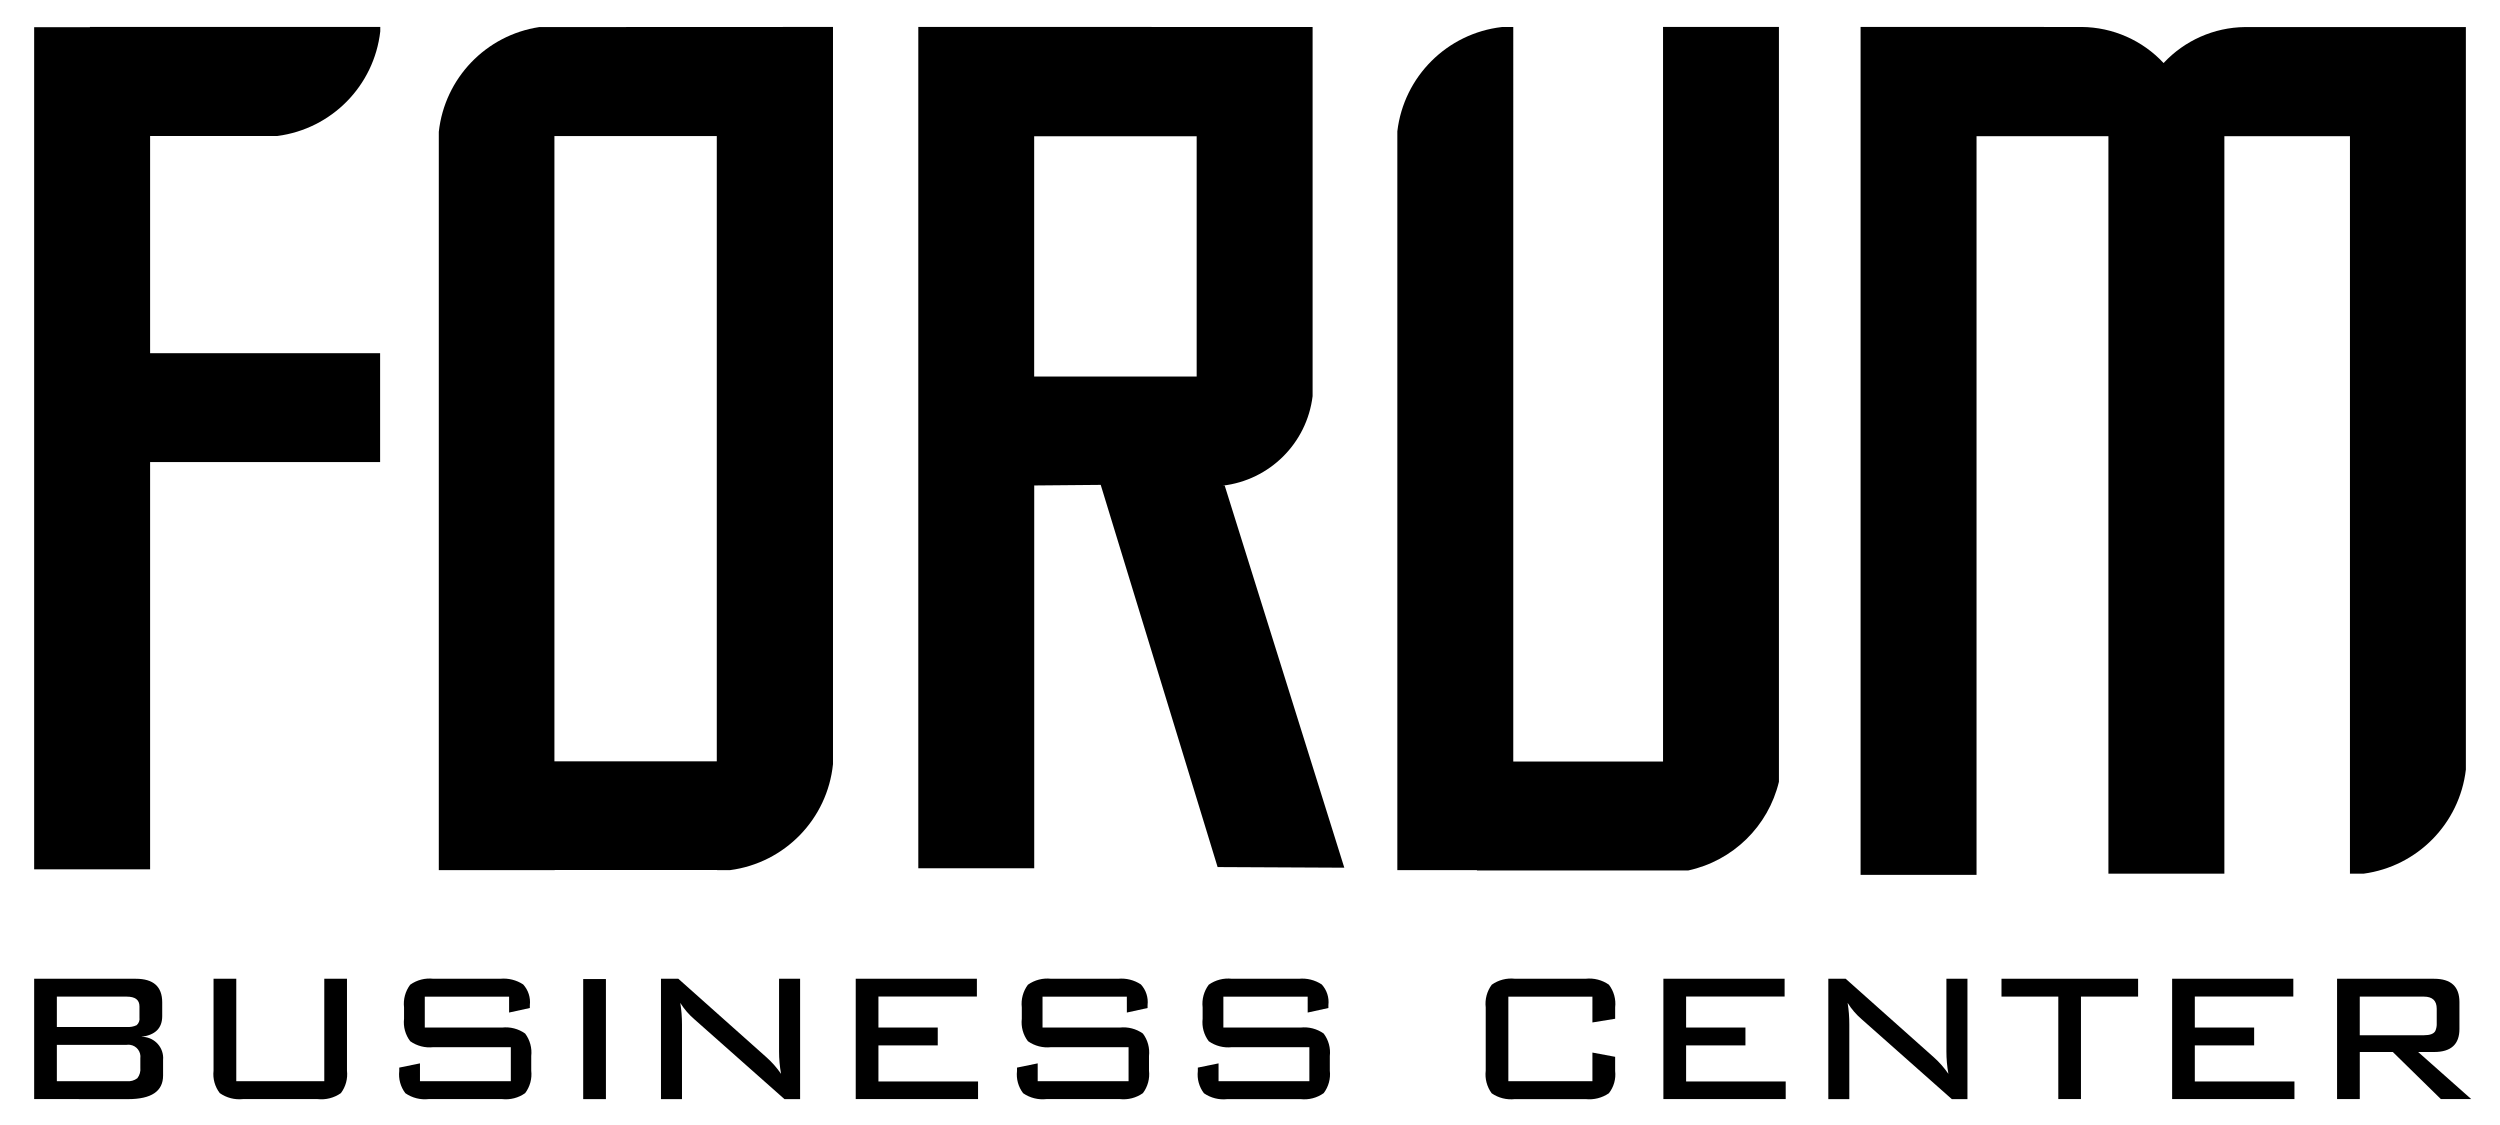
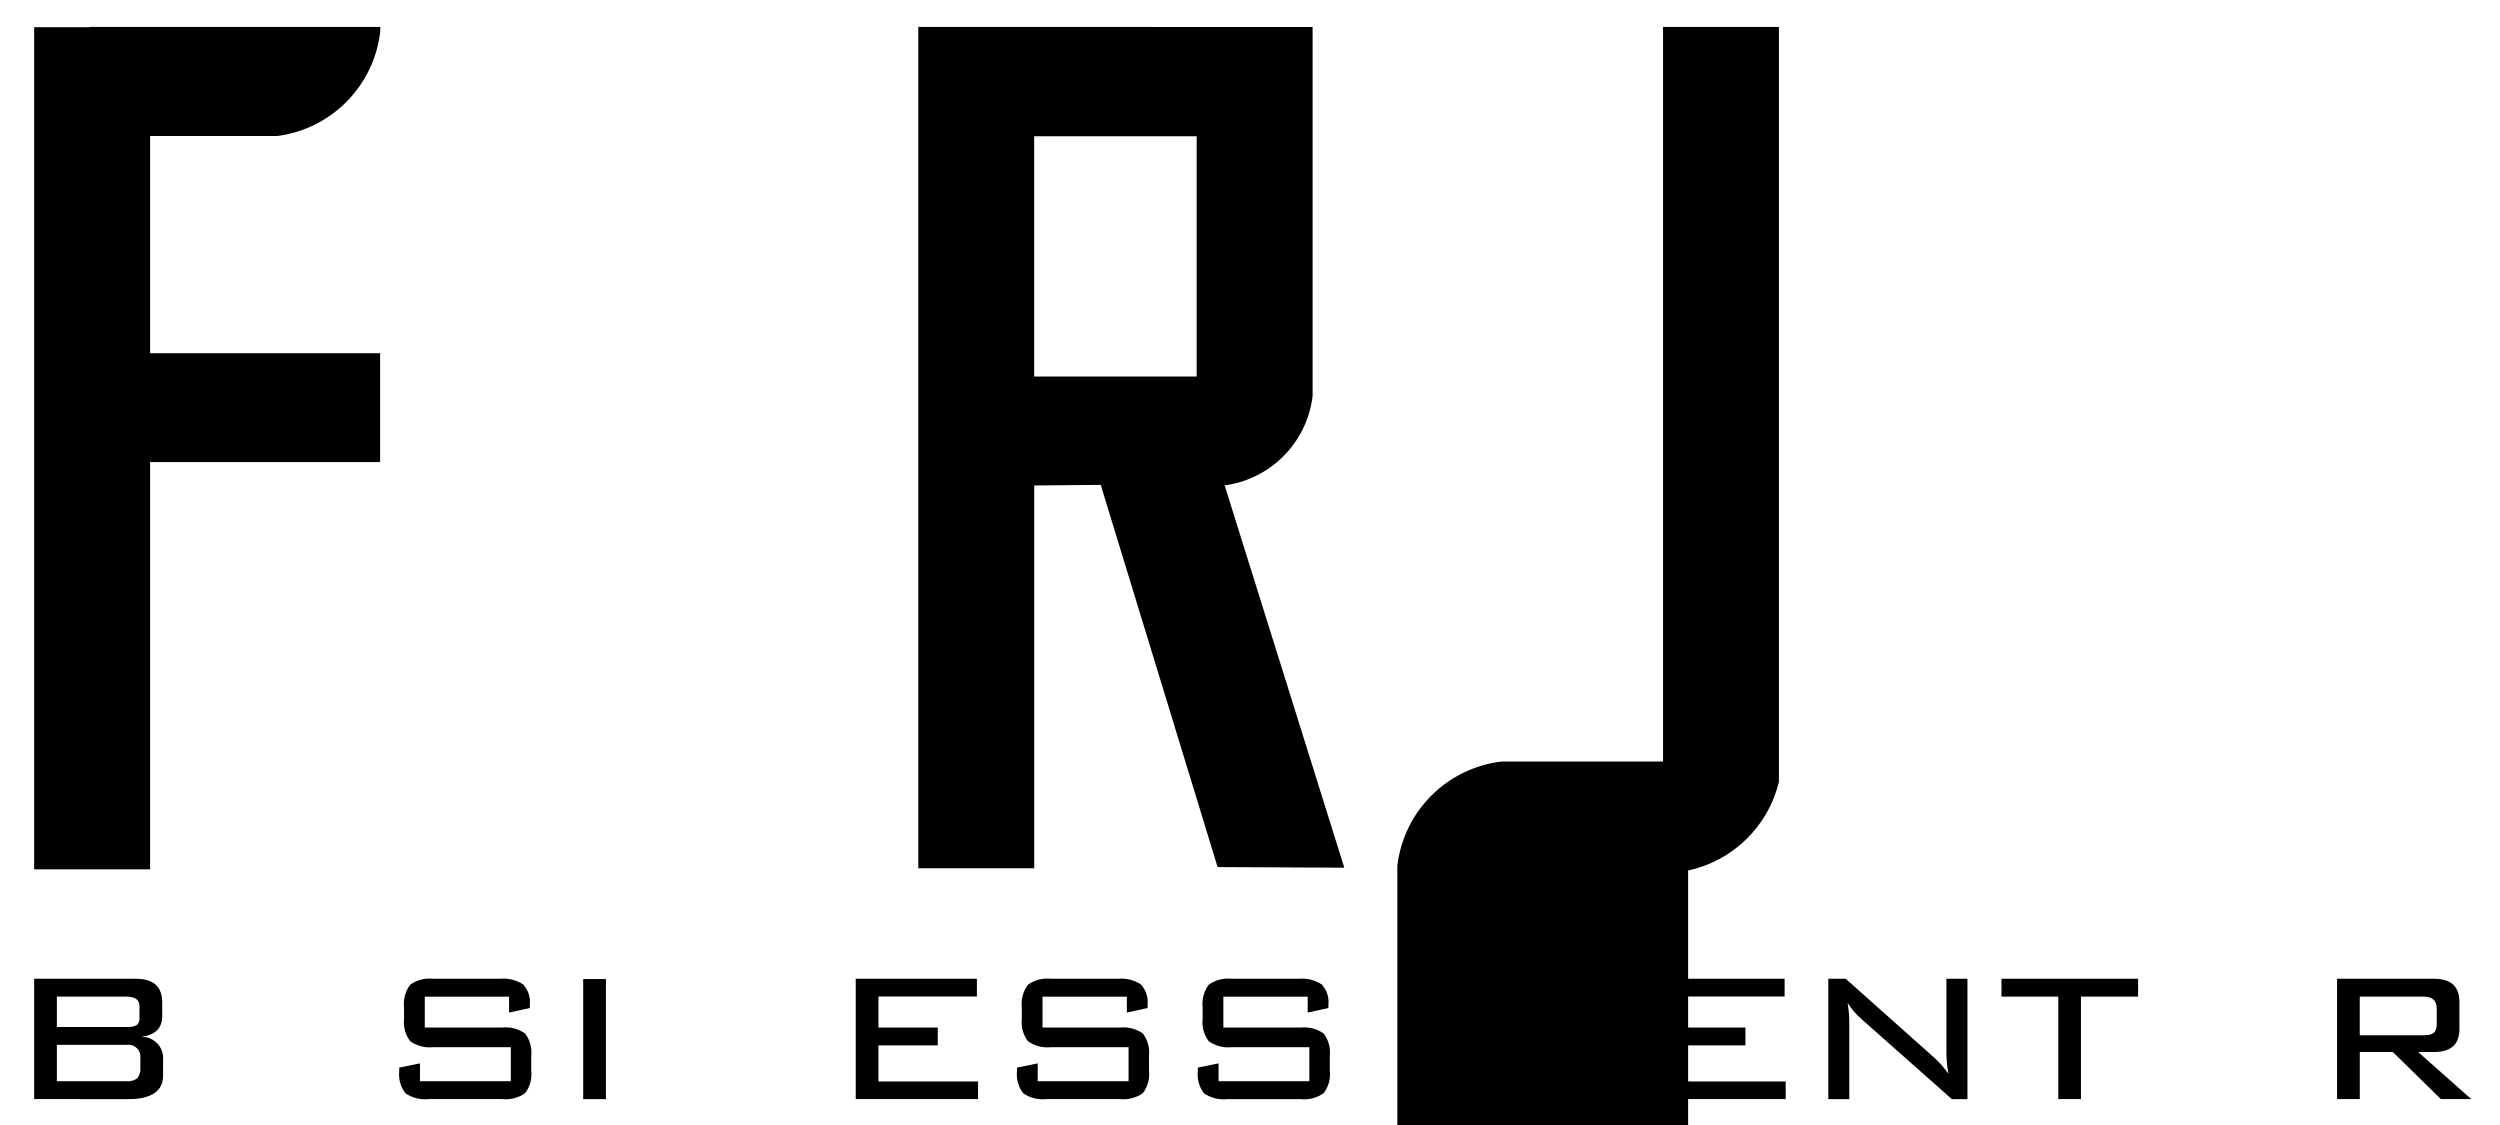
<svg xmlns="http://www.w3.org/2000/svg" version="1.1" id="Vrstva_1" x="0px" y="0px" viewBox="0 0 280 126" style="enable-background:new 0 0 280 126;" xml:space="preserve">
  <g>
    <path id="Path_10556" d="M3.826,123.096v-13.474h11.386c1.968,0,2.953,0.877,2.956,2.632v1.554c0,1.353-0.786,2.128-2.354,2.316   c1.32-0.039,2.422,0.999,2.461,2.319c0,0,0,0,0,0c0.002,0.097-0.001,0.195-0.01,0.292v1.725c0,1.759-1.304,2.64-3.912,2.643   L3.826,123.096z M15.62,113.962v-1.248c0-0.727-0.473-1.092-1.429-1.092H6.368v3.4h7.823c0.382,0.031,0.766-0.038,1.113-0.2   C15.549,114.608,15.668,114.284,15.62,113.962 M6.368,117.024v4.071h7.823c0.426,0.045,0.852-0.075,1.193-0.334   c0.261-0.336,0.38-0.76,0.334-1.182v-1.039c0.103-0.735-0.409-1.415-1.144-1.518c0,0,0,0,0,0c-0.127-0.018-0.255-0.018-0.382,0   L6.368,117.024z" />
    <g id="Group_2297">
-       <path id="Path_10557" d="M26.463,109.62v11.475h9.857V109.62h2.542v10.3c0.103,0.893-0.141,1.792-0.682,2.51    c-0.761,0.536-1.693,0.774-2.618,0.668h-8.345c-0.919,0.1-1.843-0.138-2.6-0.668c-0.55-0.714-0.801-1.614-0.7-2.51v-10.3    L26.463,109.62z" />
-     </g>
+       </g>
    <g id="Group_2298">
      <path id="Path_10558" d="M57.019,111.624h-9.443v3.463h8.647c0.918-0.104,1.842,0.135,2.594,0.671    c0.541,0.722,0.785,1.624,0.682,2.521v1.631c0.104,0.897-0.14,1.799-0.682,2.521c-0.753,0.535-1.677,0.772-2.594,0.666h-8.2    c-0.925,0.106-1.857-0.127-2.622-0.657c-0.542-0.71-0.787-1.603-0.685-2.49v-0.378l2.321-0.475v2h10.175v-3.813h-8.68    c-0.916,0.104-1.838-0.134-2.59-0.668c-0.545-0.718-0.791-1.618-0.689-2.513v-1.269c-0.105-0.905,0.141-1.816,0.688-2.545    c0.752-0.535,1.674-0.773,2.591-0.668h7.5c0.901-0.085,1.805,0.139,2.562,0.636c0.573,0.628,0.846,1.474,0.748,2.319v0.321    l-2.323,0.508V111.624z" />
    </g>
    <path id="Path_10560" d="M65.318,123.102h2.545v-13.449h-2.545V123.102z" />
    <g id="Group_2301">
      <g id="Group_2300">
-         <path id="Path_10561" d="M76.192,112.323c0.13,0.799,0.193,1.607,0.191,2.417v8.362h-2.354v-13.484h1.94l9.889,8.811     c0.612,0.547,1.156,1.166,1.62,1.843c-0.149-0.828-0.224-1.668-0.223-2.51v-8.144h2.357v13.484h-1.751l-10.08-8.933     C77.159,113.639,76.623,113.016,76.192,112.323" />
-       </g>
+         </g>
    </g>
    <g id="Group_2302">
      <path id="Path_10563" d="M95.842,109.619v13.476h13.7v-1.972H98.384v-4.04h6.644v-2h-6.644v-3.469h11.028v-2L95.842,109.619z" />
    </g>
    <g id="Group_2303">
      <path id="Path_10564" d="M126.206,111.624h-9.443v3.463h8.649c0.918-0.103,1.841,0.136,2.594,0.671    c0.541,0.722,0.785,1.624,0.682,2.521v1.631c0.104,0.897-0.14,1.799-0.682,2.521c-0.753,0.534-1.677,0.771-2.594,0.666h-8.2    c-0.925,0.106-1.857-0.127-2.622-0.657c-0.542-0.71-0.787-1.603-0.685-2.49v-0.378l2.317-0.475v2H126.4v-3.813h-8.679    c-0.917,0.103-1.84-0.134-2.594-0.667c-0.542-0.719-0.787-1.619-0.685-2.514v-1.269c-0.104-0.905,0.141-1.815,0.685-2.545    c0.753-0.534,1.677-0.772,2.594-0.668h7.5c0.901-0.086,1.803,0.139,2.559,0.636c0.575,0.627,0.848,1.474,0.748,2.319v0.321    l-2.319,0.508L126.206,111.624z" />
    </g>
    <g id="Group_2304">
      <path id="Path_10565" d="M146.46,111.624h-9.443v3.463h8.647c0.917-0.103,1.839,0.136,2.59,0.671    c0.543,0.721,0.789,1.624,0.685,2.521v1.631c0.105,0.897-0.141,1.8-0.685,2.521c-0.751,0.536-1.673,0.775-2.59,0.671h-8.2    c-0.925,0.107-1.857-0.127-2.622-0.657c-0.543-0.71-0.789-1.603-0.685-2.49v-0.383l2.321-0.475v2h10.17v-3.813h-8.675    c-0.917,0.103-1.84-0.134-2.594-0.667c-0.542-0.719-0.787-1.619-0.685-2.514v-1.269c-0.104-0.905,0.141-1.815,0.685-2.545    c0.753-0.534,1.677-0.772,2.594-0.668h7.5c0.901-0.086,1.803,0.139,2.559,0.636c0.575,0.627,0.848,1.474,0.748,2.319v0.321    l-2.319,0.508L146.46,111.624z" />
    </g>
    <g id="Group_2305">
      <path id="Path_10566" d="M178.351,111.624h-9.416v9.471h9.416v-3.208l2.545,0.476v1.59c0.104,0.89-0.148,1.785-0.7,2.49    c-0.762,0.524-1.688,0.758-2.608,0.657h-7.919c-0.917,0.105-1.84-0.126-2.6-0.65c-0.535-0.728-0.774-1.631-0.668-2.528v-7.09    c-0.106-0.904,0.136-1.814,0.678-2.545c0.752-0.533,1.674-0.771,2.59-0.668h7.921c0.922-0.1,1.848,0.137,2.608,0.668    c0.555,0.725,0.807,1.638,0.7,2.545v1.269l-2.547,0.414L178.351,111.624z" />
    </g>
    <g id="Group_2307">
      <path id="Path_10568" d="M186.299,109.619v13.476h13.7v-1.972h-11.155v-4.04h6.645v-2h-6.645v-3.469h11.033v-2L186.299,109.619z" />
    </g>
    <g id="Group_2309">
      <g id="Group_2308">
        <path id="Path_10569" d="M206.935,112.323c0.129,0.799,0.191,1.608,0.188,2.417v8.362h-2.351v-13.484h1.94l9.889,8.811     c0.612,0.547,1.156,1.166,1.62,1.843c-0.149-0.828-0.224-1.668-0.223-2.51v-8.144h2.357v13.484h-1.751l-10.08-8.933     C207.902,113.639,207.366,113.016,206.935,112.323" />
      </g>
    </g>
    <g id="Group_2310">
      <path id="Path_10571" d="M224.167,109.619v2h6.363v11.476h2.537v-11.476h6.4v-2H224.167z" />
    </g>
    <g id="Group_2311">
-       <path id="Path_10572" d="M243.278,109.619v13.476h13.7v-1.972H245.82v-4.04h6.644v-2h-6.644v-3.469h11.032v-2L243.278,109.619z" />
-     </g>
+       </g>
    <g id="Group_2312">
      <path id="Path_10573" d="M261.751,123.096v-13.474h10.869c1.888,0,2.837,0.869,2.837,2.608v3.018c0,1.718-0.949,2.577-2.837,2.577    h-1.787l5.946,5.274h-3.4l-5.383-5.275h-3.7v5.272H261.751z M271.48,111.622h-7.187v4.325h7.187c0.678,0,1.1-0.16,1.273-0.473    c0.123-0.279,0.178-0.583,0.16-0.887v-1.609C272.913,112.077,272.433,111.621,271.48,111.622" />
    </g>
  </g>
  <g>
    <g id="Group_2313">
      <path id="Path_10574" d="M16.812,15.229h14.26c6.076-0.794,10.829-5.629,11.519-11.718V3.017H10.07v0.031H3.825v94.316h12.987    V51.755h25.761v-12.2H16.812V15.229z" />
    </g>
    <g id="Group_2314">
      <path id="Path_10575" d="M137.17,54.395h-0.243c5.275-0.61,9.444-4.755,10.085-10.026V3.023L102.85,3.016v94.232h12.983V54.372    l7.448-0.066l13.091,42.806l14.19,0.07L137.17,54.395z M134.027,42.173h-18.2V15.259h18.2V42.173z" />
    </g>
    <g id="Group_2315">
-       <path id="Path_10576" d="M189.07,97.495c5.018-1.083,8.971-4.945,10.17-9.937V3.017h-12.98v82.272h-16.774V3.027h-1.274    c-6.139,0.71-10.986,5.545-11.711,11.683v82.748h8.915v0.037H189.07z" />
+       <path id="Path_10576" d="M189.07,97.495c5.018-1.083,8.971-4.945,10.17-9.937V3.017h-12.98v82.272h-16.774h-1.274    c-6.139,0.71-10.986,5.545-11.711,11.683v82.748h8.915v0.037H189.07z" />
    </g>
-     <path id="Path_10577" d="M62.095,85.271H80.28V15.24H62.095V85.271z M93.295,3.018v82.563c-0.625,6.15-5.395,11.065-11.524,11.873   h-1.453V97.44H62.126v0.014h-12.98v-82.69c0.66-6.008,5.277-10.822,11.252-11.732L93.295,3.018z" />
    <g id="Group_2316">
-       <path id="Path_10578" d="M208.385,3.017v94.966h12.987v-82.73h14.77v82.6h12.987v-82.6h14.065v82.6h1.518    c6.036-0.811,10.755-5.61,11.465-11.658V3.031h-24.756c-3.456,0.044-6.744,1.5-9.1,4.03c-2.375-2.552-5.697-4.013-9.183-4.04    L208.385,3.017z" />
-     </g>
+       </g>
  </g>
</svg>